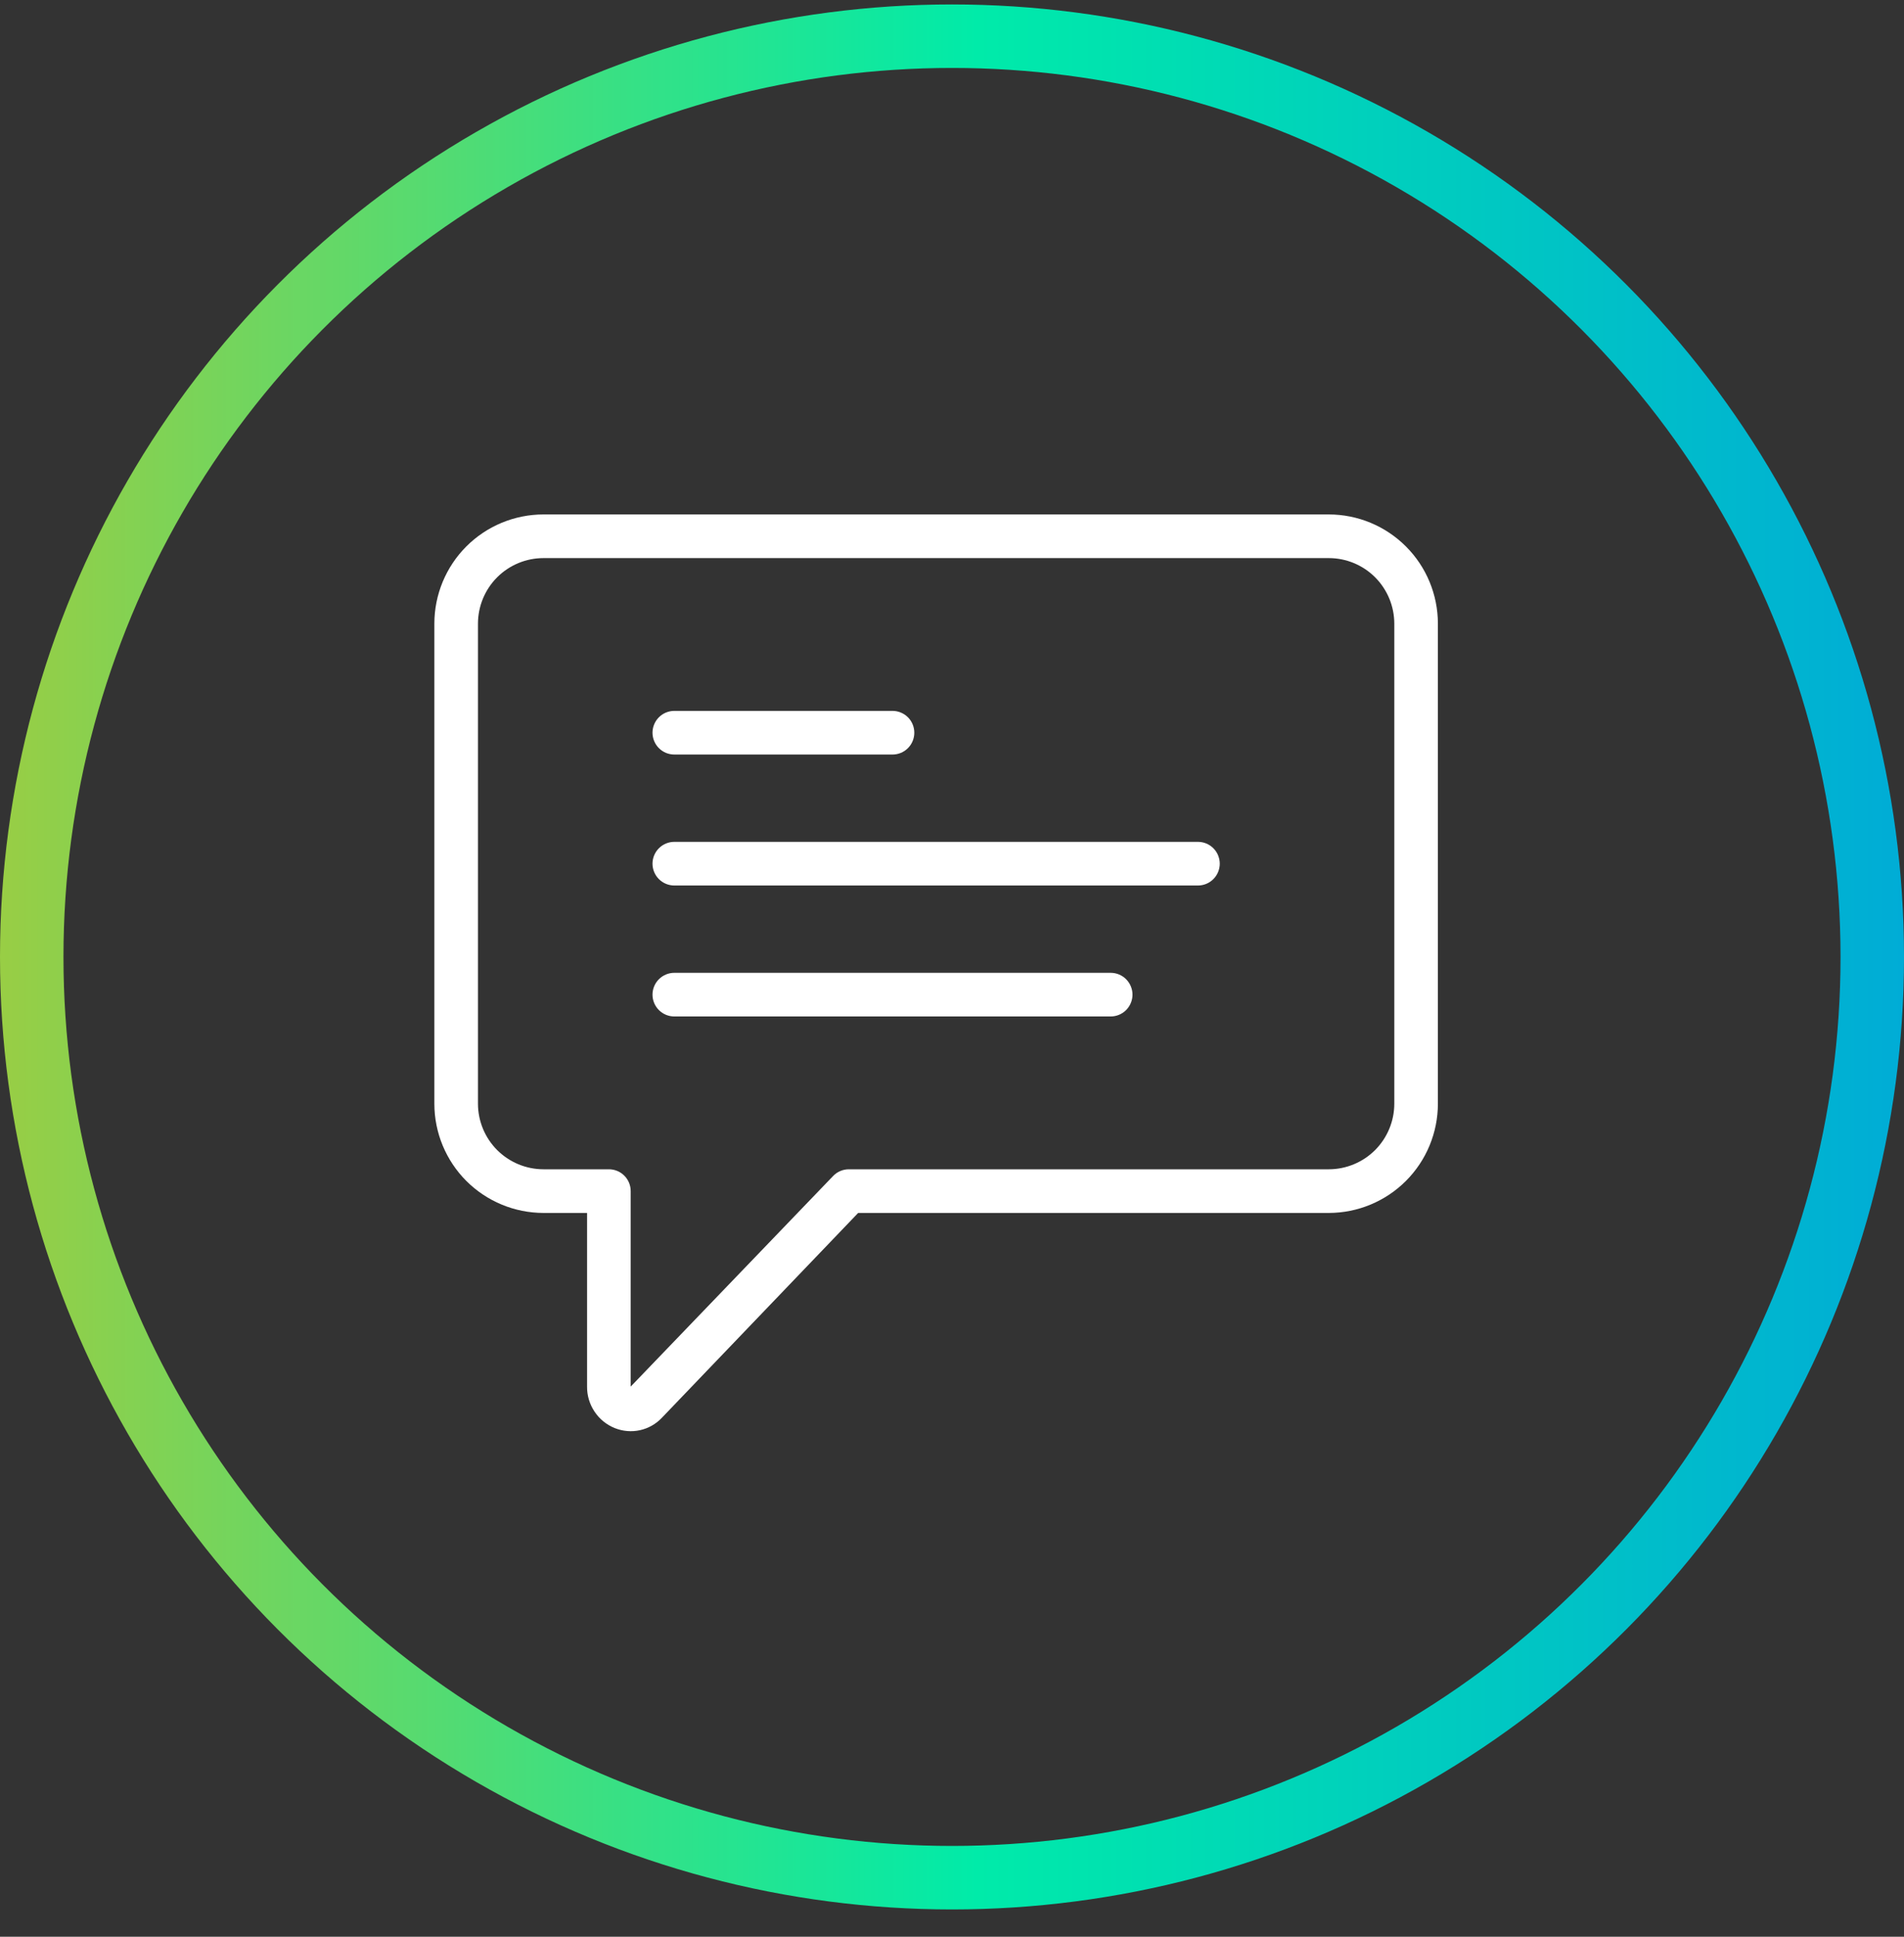
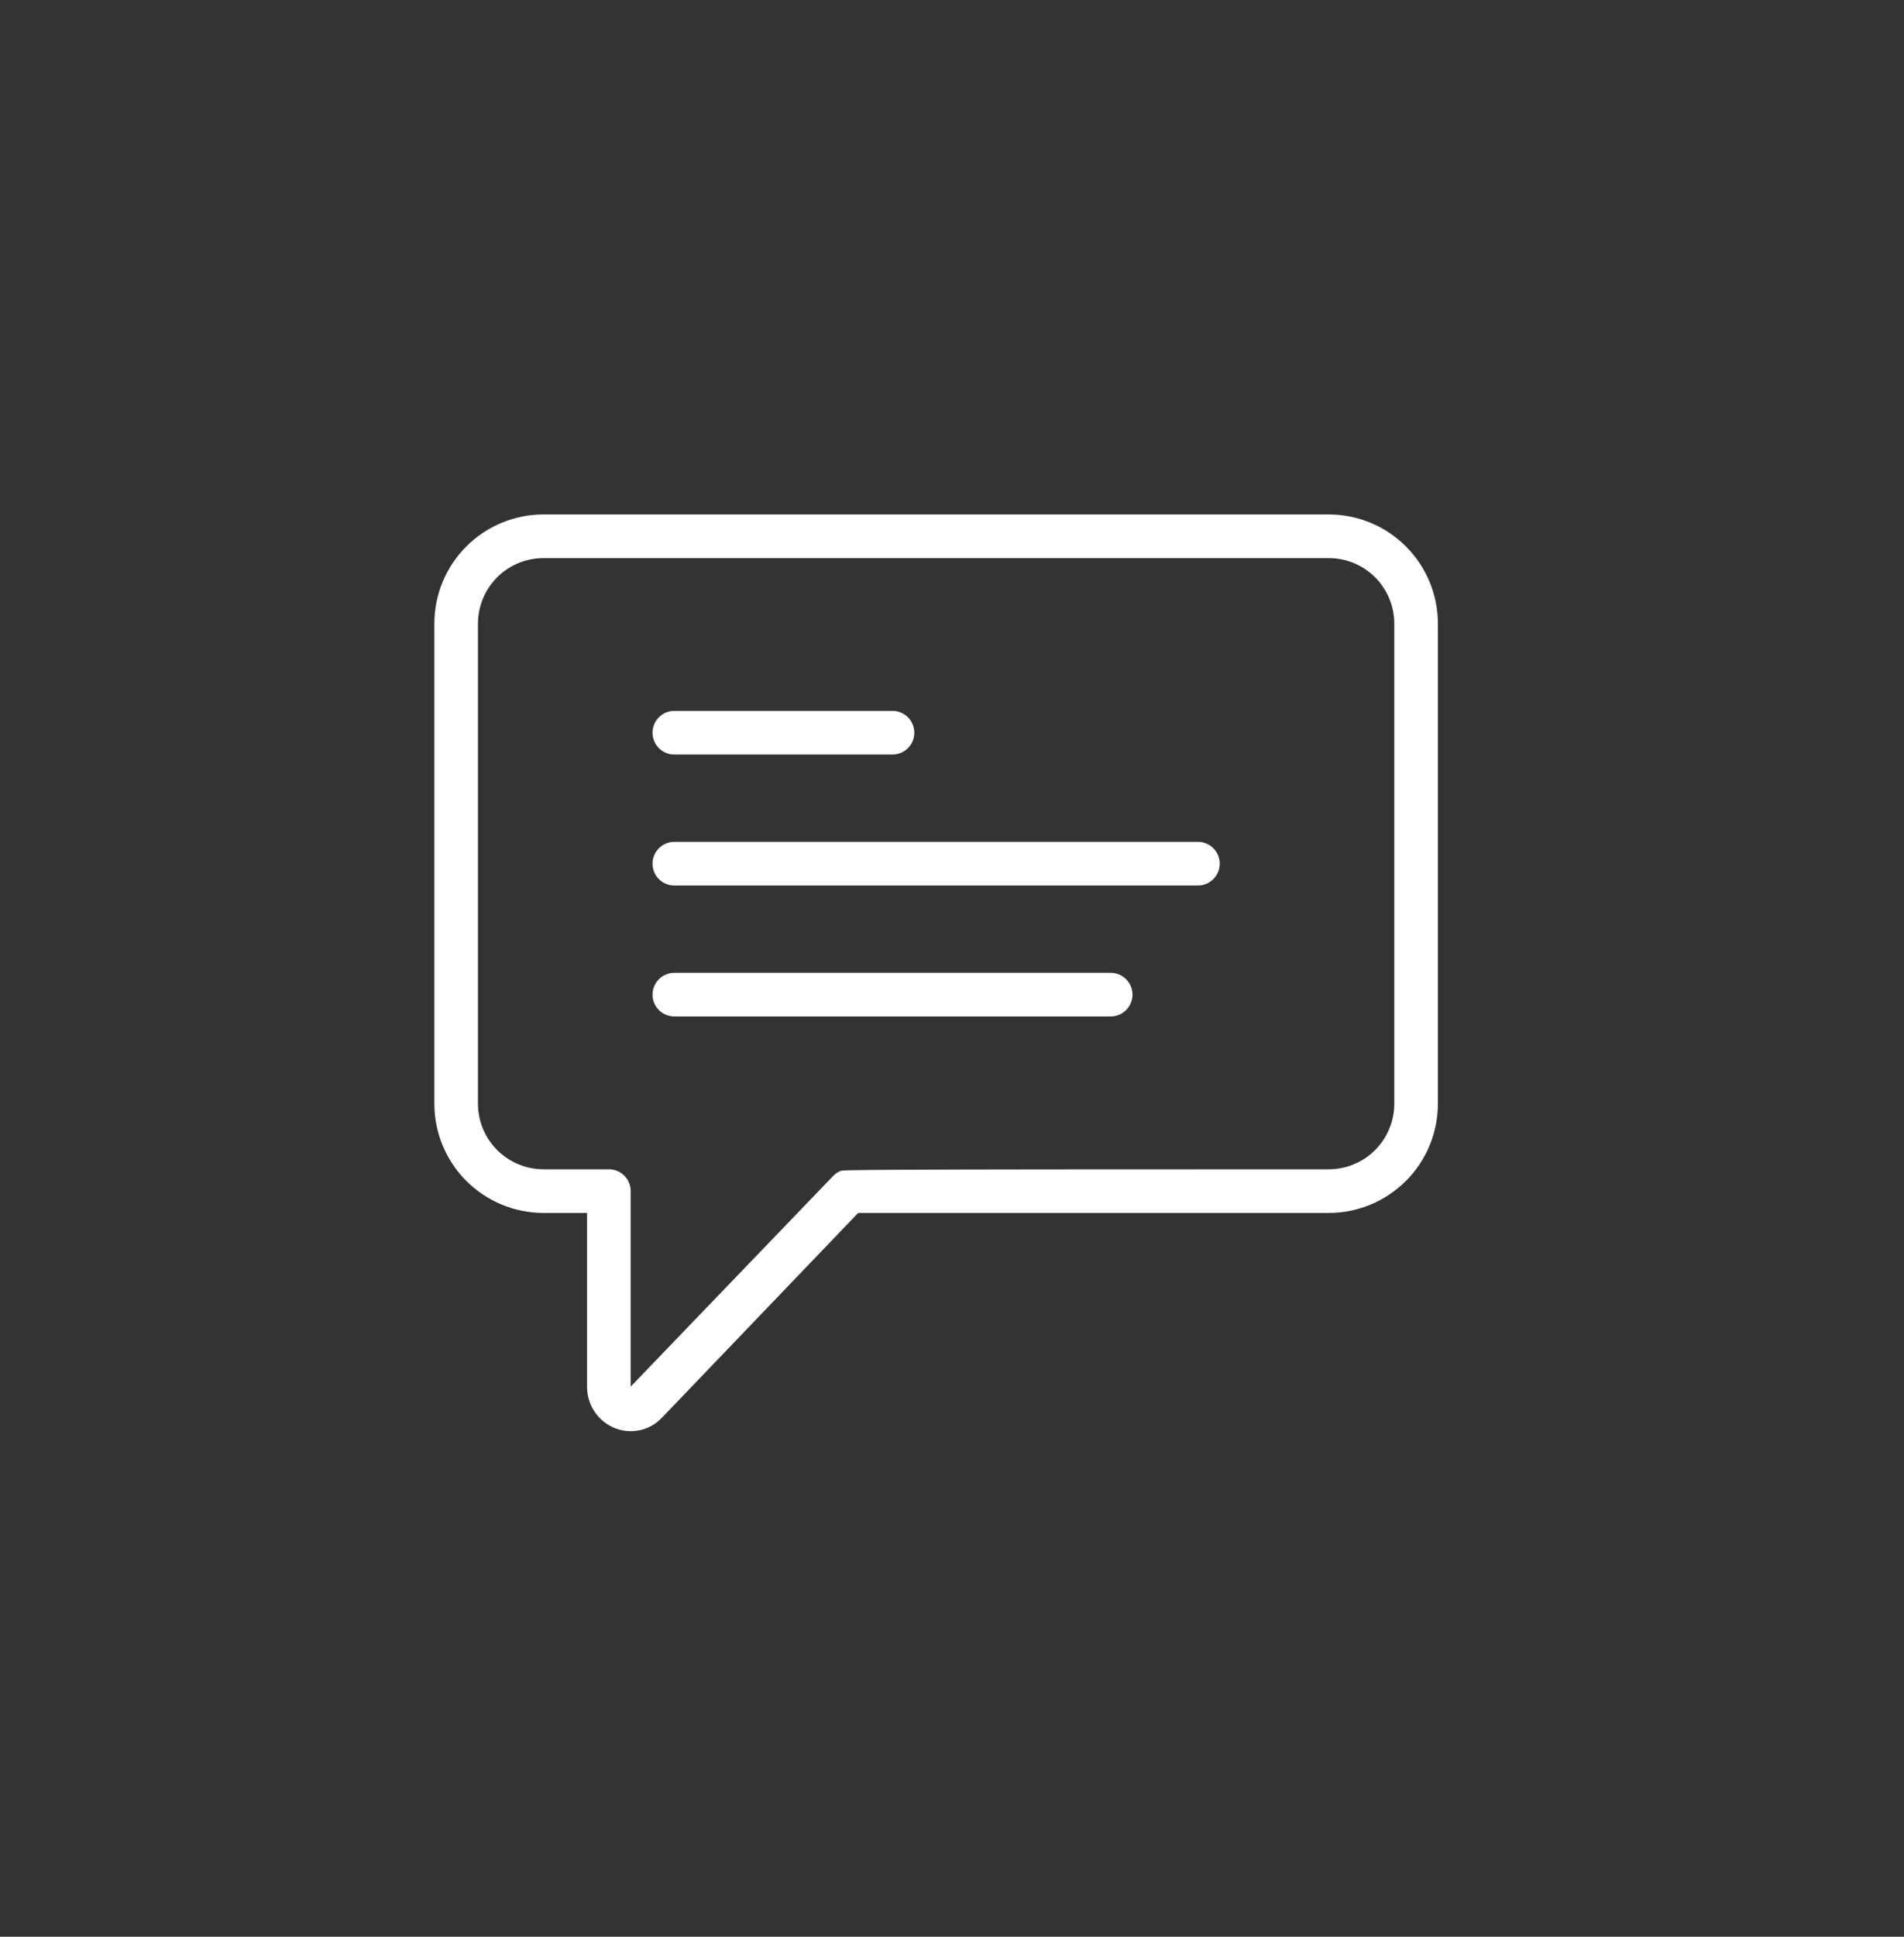
<svg xmlns="http://www.w3.org/2000/svg" width="60" height="61" viewBox="0 0 60 61" fill="none">
  <rect x="0" y="0" width="60" height="61" fill="#333333" stroke="none" />
-   <circle cx="30" cy="30.14" r="29" stroke="url(#paint0_linear_613_1845)" stroke-width="2" />
-   <path d="M41.875 16.203H17.125C16.214 16.204 15.34 16.566 14.695 17.211C14.051 17.855 13.689 18.729 13.688 19.64V34.765C13.689 35.676 14.051 36.55 14.695 37.195C15.34 37.839 16.214 38.202 17.125 38.203H18.5V43.672C18.497 43.952 18.579 44.227 18.735 44.46C18.89 44.693 19.112 44.874 19.372 44.979C19.624 45.08 19.9 45.104 20.165 45.046C20.43 44.988 20.671 44.852 20.857 44.655L27.043 38.203H41.875C42.786 38.202 43.66 37.839 44.304 37.195C44.949 36.55 45.311 35.676 45.312 34.765V19.64C45.311 18.729 44.949 17.855 44.304 17.211C43.66 16.566 42.786 16.204 41.875 16.203ZM43.938 34.765C43.937 35.312 43.719 35.836 43.333 36.223C42.946 36.609 42.422 36.827 41.875 36.828H26.75C26.657 36.828 26.566 36.846 26.48 36.883C26.395 36.919 26.318 36.972 26.254 37.039L19.875 43.672V37.515C19.875 37.425 19.857 37.335 19.823 37.252C19.788 37.169 19.738 37.093 19.674 37.029C19.61 36.965 19.534 36.914 19.451 36.88C19.367 36.845 19.278 36.828 19.188 36.828H17.125C16.578 36.827 16.054 36.609 15.667 36.223C15.281 35.836 15.063 35.312 15.062 34.765V19.64C15.063 19.093 15.281 18.569 15.667 18.182C16.054 17.796 16.578 17.578 17.125 17.578H41.875C42.422 17.578 42.946 17.796 43.333 18.182C43.719 18.569 43.937 19.093 43.938 19.64V34.765ZM20.562 23.078C20.562 22.987 20.58 22.898 20.615 22.814C20.649 22.731 20.7 22.655 20.764 22.591C20.828 22.527 20.903 22.477 20.987 22.442C21.07 22.408 21.16 22.39 21.25 22.39H28.125C28.307 22.39 28.482 22.463 28.611 22.591C28.74 22.72 28.812 22.895 28.812 23.078C28.812 23.26 28.74 23.435 28.611 23.564C28.482 23.693 28.307 23.765 28.125 23.765H21.25C21.16 23.765 21.07 23.747 20.987 23.713C20.903 23.678 20.828 23.628 20.764 23.564C20.7 23.5 20.649 23.424 20.615 23.341C20.58 23.257 20.562 23.168 20.562 23.078ZM35.688 31.328C35.688 31.418 35.67 31.507 35.635 31.591C35.601 31.674 35.55 31.75 35.486 31.814C35.422 31.878 35.347 31.928 35.263 31.963C35.18 31.997 35.09 32.015 35 32.015H21.25C21.068 32.015 20.893 31.943 20.764 31.814C20.635 31.685 20.562 31.51 20.562 31.328C20.562 31.145 20.635 30.97 20.764 30.841C20.893 30.713 21.068 30.64 21.25 30.64H35C35.09 30.64 35.18 30.658 35.263 30.692C35.347 30.727 35.422 30.777 35.486 30.841C35.55 30.905 35.601 30.981 35.635 31.064C35.67 31.148 35.688 31.237 35.688 31.328ZM38.438 27.203C38.438 27.293 38.42 27.382 38.385 27.466C38.351 27.549 38.3 27.625 38.236 27.689C38.172 27.753 38.097 27.803 38.013 27.838C37.93 27.872 37.84 27.89 37.75 27.89H21.25C21.068 27.89 20.893 27.818 20.764 27.689C20.635 27.56 20.562 27.385 20.562 27.203C20.562 27.02 20.635 26.845 20.764 26.716C20.893 26.588 21.068 26.515 21.25 26.515H37.75C37.84 26.515 37.93 26.533 38.013 26.567C38.097 26.602 38.172 26.652 38.236 26.716C38.3 26.78 38.351 26.856 38.385 26.939C38.42 27.023 38.438 27.112 38.438 27.203Z" fill="white" />
+   <path d="M41.875 16.203H17.125C16.214 16.204 15.34 16.566 14.695 17.211C14.051 17.855 13.689 18.729 13.688 19.64V34.765C13.689 35.676 14.051 36.55 14.695 37.195C15.34 37.839 16.214 38.202 17.125 38.203H18.5V43.672C18.497 43.952 18.579 44.227 18.735 44.46C18.89 44.693 19.112 44.874 19.372 44.979C19.624 45.08 19.9 45.104 20.165 45.046C20.43 44.988 20.671 44.852 20.857 44.655L27.043 38.203H41.875C42.786 38.202 43.66 37.839 44.304 37.195C44.949 36.55 45.311 35.676 45.312 34.765V19.64C45.311 18.729 44.949 17.855 44.304 17.211C43.66 16.566 42.786 16.204 41.875 16.203ZM43.938 34.765C43.937 35.312 43.719 35.836 43.333 36.223C42.946 36.609 42.422 36.827 41.875 36.828C26.657 36.828 26.566 36.846 26.48 36.883C26.395 36.919 26.318 36.972 26.254 37.039L19.875 43.672V37.515C19.875 37.425 19.857 37.335 19.823 37.252C19.788 37.169 19.738 37.093 19.674 37.029C19.61 36.965 19.534 36.914 19.451 36.88C19.367 36.845 19.278 36.828 19.188 36.828H17.125C16.578 36.827 16.054 36.609 15.667 36.223C15.281 35.836 15.063 35.312 15.062 34.765V19.64C15.063 19.093 15.281 18.569 15.667 18.182C16.054 17.796 16.578 17.578 17.125 17.578H41.875C42.422 17.578 42.946 17.796 43.333 18.182C43.719 18.569 43.937 19.093 43.938 19.64V34.765ZM20.562 23.078C20.562 22.987 20.58 22.898 20.615 22.814C20.649 22.731 20.7 22.655 20.764 22.591C20.828 22.527 20.903 22.477 20.987 22.442C21.07 22.408 21.16 22.39 21.25 22.39H28.125C28.307 22.39 28.482 22.463 28.611 22.591C28.74 22.72 28.812 22.895 28.812 23.078C28.812 23.26 28.74 23.435 28.611 23.564C28.482 23.693 28.307 23.765 28.125 23.765H21.25C21.16 23.765 21.07 23.747 20.987 23.713C20.903 23.678 20.828 23.628 20.764 23.564C20.7 23.5 20.649 23.424 20.615 23.341C20.58 23.257 20.562 23.168 20.562 23.078ZM35.688 31.328C35.688 31.418 35.67 31.507 35.635 31.591C35.601 31.674 35.55 31.75 35.486 31.814C35.422 31.878 35.347 31.928 35.263 31.963C35.18 31.997 35.09 32.015 35 32.015H21.25C21.068 32.015 20.893 31.943 20.764 31.814C20.635 31.685 20.562 31.51 20.562 31.328C20.562 31.145 20.635 30.97 20.764 30.841C20.893 30.713 21.068 30.64 21.25 30.64H35C35.09 30.64 35.18 30.658 35.263 30.692C35.347 30.727 35.422 30.777 35.486 30.841C35.55 30.905 35.601 30.981 35.635 31.064C35.67 31.148 35.688 31.237 35.688 31.328ZM38.438 27.203C38.438 27.293 38.42 27.382 38.385 27.466C38.351 27.549 38.3 27.625 38.236 27.689C38.172 27.753 38.097 27.803 38.013 27.838C37.93 27.872 37.84 27.89 37.75 27.89H21.25C21.068 27.89 20.893 27.818 20.764 27.689C20.635 27.56 20.562 27.385 20.562 27.203C20.562 27.02 20.635 26.845 20.764 26.716C20.893 26.588 21.068 26.515 21.25 26.515H37.75C37.84 26.515 37.93 26.533 38.013 26.567C38.097 26.602 38.172 26.652 38.236 26.716C38.3 26.78 38.351 26.856 38.385 26.939C38.42 27.023 38.438 27.112 38.438 27.203Z" fill="white" />
  <defs>
    <linearGradient id="paint0_linear_613_1845" x1="78.148" y1="29.77" x2="-20.741" y2="29.77" gradientUnits="userSpaceOnUse">
      <stop stop-color="#0085F2" />
      <stop offset="0.479" stop-color="#00EBA9" />
      <stop offset="1" stop-color="#FFBA01" />
    </linearGradient>
  </defs>
</svg>